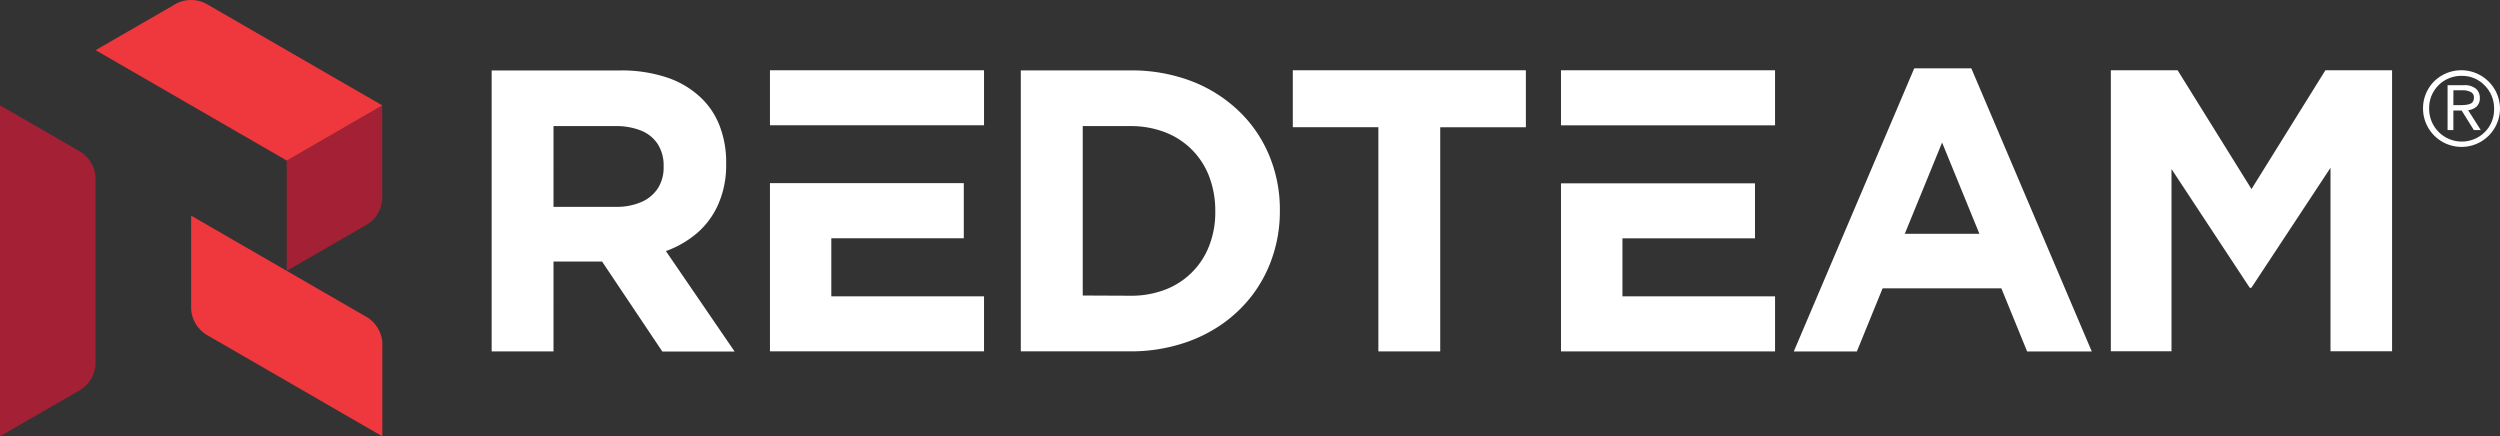
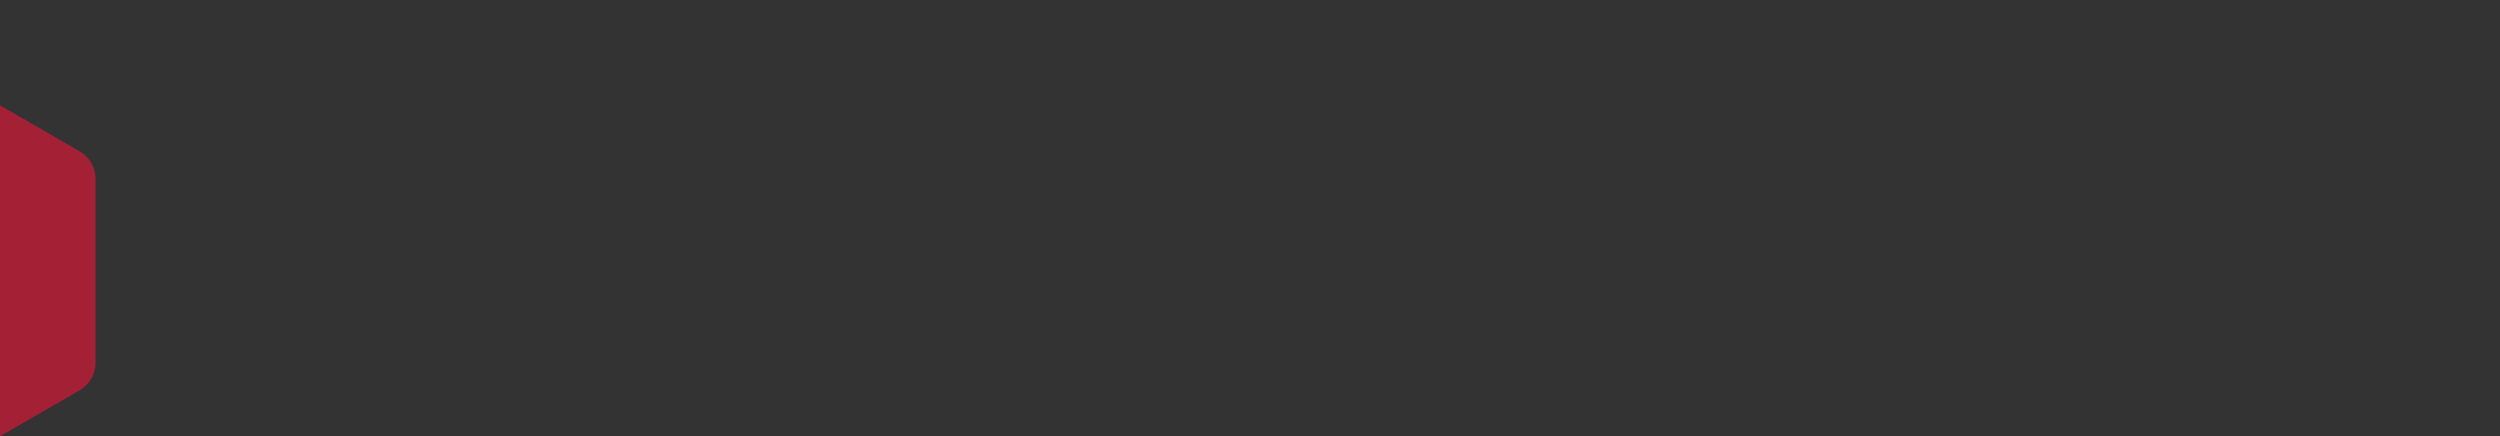
<svg xmlns="http://www.w3.org/2000/svg" width="234.44" height="40.916" viewBox="0 0 234.44 40.916">
  <rect x="0" y="0" width="234.44" height="40.916" fill="#333333" stroke="none" />
  <g id="RedTeam_LOGO_4C_BLK" transform="translate(-1.78 -1.207)">
    <g id="Group_4" data-name="Group 4" transform="translate(1.78 1.207)">
      <g id="Group_2" data-name="Group 2" transform="translate(0 9.877)">
        <path id="Path_1" data-name="Path 1" d="M10.739,23.583V40.5a3.022,3.022,0,0,1-1.38,2.683L1.78,47.558V16.52l7.579,4.373a3.03,3.03,0,0,1,1.38,2.7" transform="translate(-1.78 -16.52)" fill="#a32035" />
-         <path id="Path_2" data-name="Path 2" d="M43.46,32.049l7.579-4.373a3.026,3.026,0,0,0,1.38-2.69V16.53L43.46,21.7V32.049Z" transform="translate(-16.576 -16.524)" fill="#a32035" />
      </g>
      <g id="Group_3" data-name="Group 3" transform="translate(8.966)">
-         <path id="Path_3" data-name="Path 3" d="M26.271,1.686a3.029,3.029,0,0,0-3.012-.148L15.68,5.911,33.605,16.264h0l8.959-5.173h0Z" transform="translate(-15.68 -1.207)" fill="#ef373e" />
-         <path id="Path_4" data-name="Path 4" d="M45.857,41.964A3.04,3.04,0,0,1,47.5,44.506v8.746L31.208,43.841a3.052,3.052,0,0,1-1.638-2.535V32.56Z" transform="translate(-20.611 -12.336)" fill="#ef373e" />
-       </g>
+         </g>
    </g>
-     <path id="Path_5" data-name="Path 5" d="M73.26,37.683h5.8V29.259h4.554l5.65,8.437h6.779L89.6,28.278a9.406,9.406,0,0,0,2.961-1.722,7.576,7.576,0,0,0,1.967-2.709,9.051,9.051,0,0,0,.722-3.735v-.077a9.4,9.4,0,0,0-.574-3.4A7.163,7.163,0,0,0,93,14.01a8.509,8.509,0,0,0-3.232-1.987,13.436,13.436,0,0,0-4.457-.684H73.26Zm5.8-13.558V16.558h5.766a6.308,6.308,0,0,1,2.438.419,3.35,3.35,0,0,1,1.567,1.264,3.708,3.708,0,0,1,.555,2.083V20.4a3.6,3.6,0,0,1-.516,1.954,3.5,3.5,0,0,1-1.516,1.3,5.81,5.81,0,0,1-2.406.477H79.059Zm26.065-7.644h14.307v-5.16H99.358v5.16Zm-5.773,21.2h20.08v-5.16H105.111V27.078h12.423V21.905H99.358V37.676h0Zm23.537,0h10.275a15.876,15.876,0,0,0,4.638-.664,13.717,13.717,0,0,0,3.877-1.838,12.806,12.806,0,0,0,2.954-2.825,12.515,12.515,0,0,0,1.883-3.638,13.2,13.2,0,0,0,.658-4.218v-.077a13.083,13.083,0,0,0-1.026-5.173,12.205,12.205,0,0,0-2.877-4.154,13.238,13.238,0,0,0-4.425-2.767,15.85,15.85,0,0,0-5.689-.993H122.882V37.683h0Zm5.8-5.238V16.558h4.483a8.832,8.832,0,0,1,3.244.581,7.152,7.152,0,0,1,4.128,4.141,8.962,8.962,0,0,1,.574,3.219v.077a8.552,8.552,0,0,1-.574,3.212,7.122,7.122,0,0,1-4.128,4.109,8.82,8.82,0,0,1-3.244.568l-4.476-.019Zm66.689,5.238Zm-21.84-15.758V37.683h20.073v-5.16H179.3V27.085h12.43v-5.16h-18.2Zm-25.149-10.6v5.341h8.024V37.683h5.8V16.668h8.031V11.321H148.386Zm25.149,0v5.16h20.073v-5.16Zm71.681,0-6.928,11.14-6.928-11.14H225.1V37.676h5.689V20.583l7.34,11.14h.148L245.7,20.467V37.676h5.773V11.321h-6.25ZM209.276,18.1l3.5,8.559h-7Zm-2.612-6.96L195.369,37.689h5.915l2.412-5.915h11.14l2.412,5.915h6.063L212.017,11.14H206.67Zm50.557,3.451h.71c.606,0,.974-.1,1.116-.316a.68.68,0,0,0,.1-.387.535.535,0,0,0-.3-.529,1.662,1.662,0,0,0-.722-.161h-.9Zm2.574,2.341h-.652L258,15.1h-.78v1.832h-.542V12.72h1.542a1.663,1.663,0,0,1,1.109.329,1.106,1.106,0,0,1,.374.858,1.062,1.062,0,0,1-.3.813,1.376,1.376,0,0,1-.8.342l1.193,1.877ZM254.95,14.92a3.061,3.061,0,0,0,5.205,2.212,2.972,2.972,0,0,0,.884-2.187,3.007,3.007,0,0,0-.89-2.206,2.907,2.907,0,0,0-2.154-.89A3,3,0,0,0,254.95,14.8v.129h0Zm6.644,0a3.609,3.609,0,1,1-7.218-.039,3.579,3.579,0,0,1,1.051-2.528,3.633,3.633,0,0,1,6.166,2.451v.116" transform="translate(-25.374 -3.526)" fill="#fff" />
  </g>
</svg>